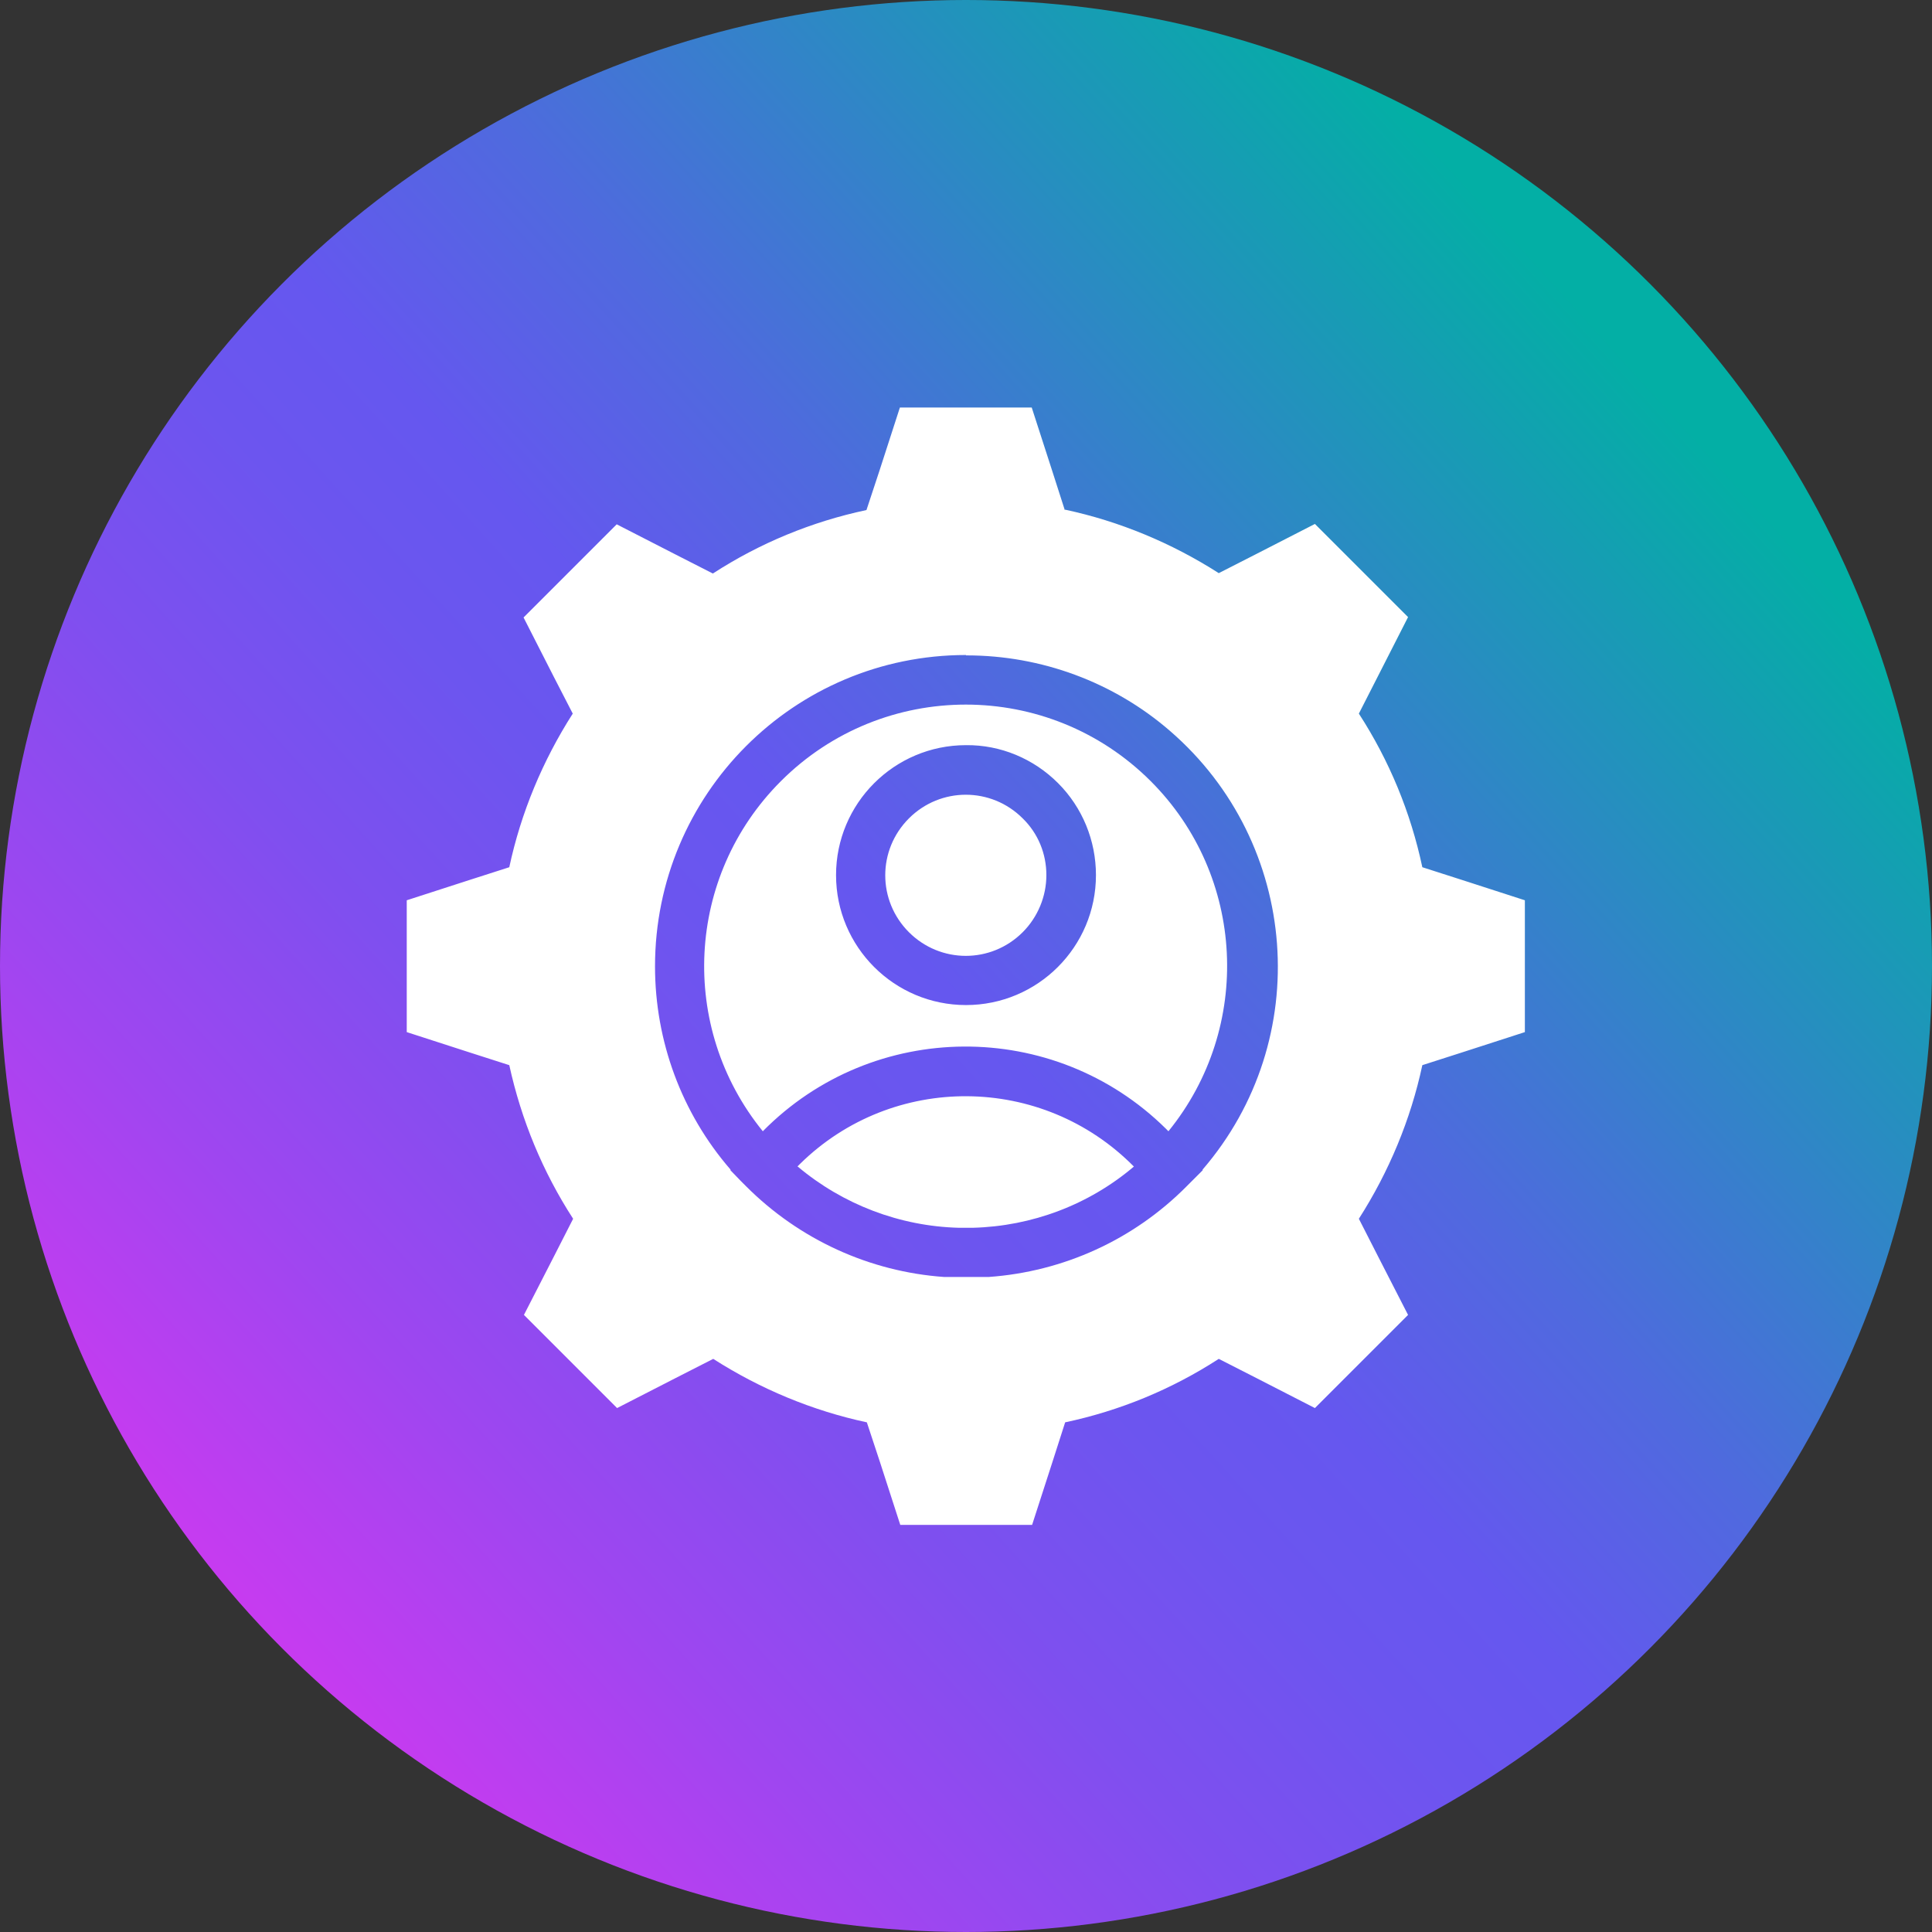
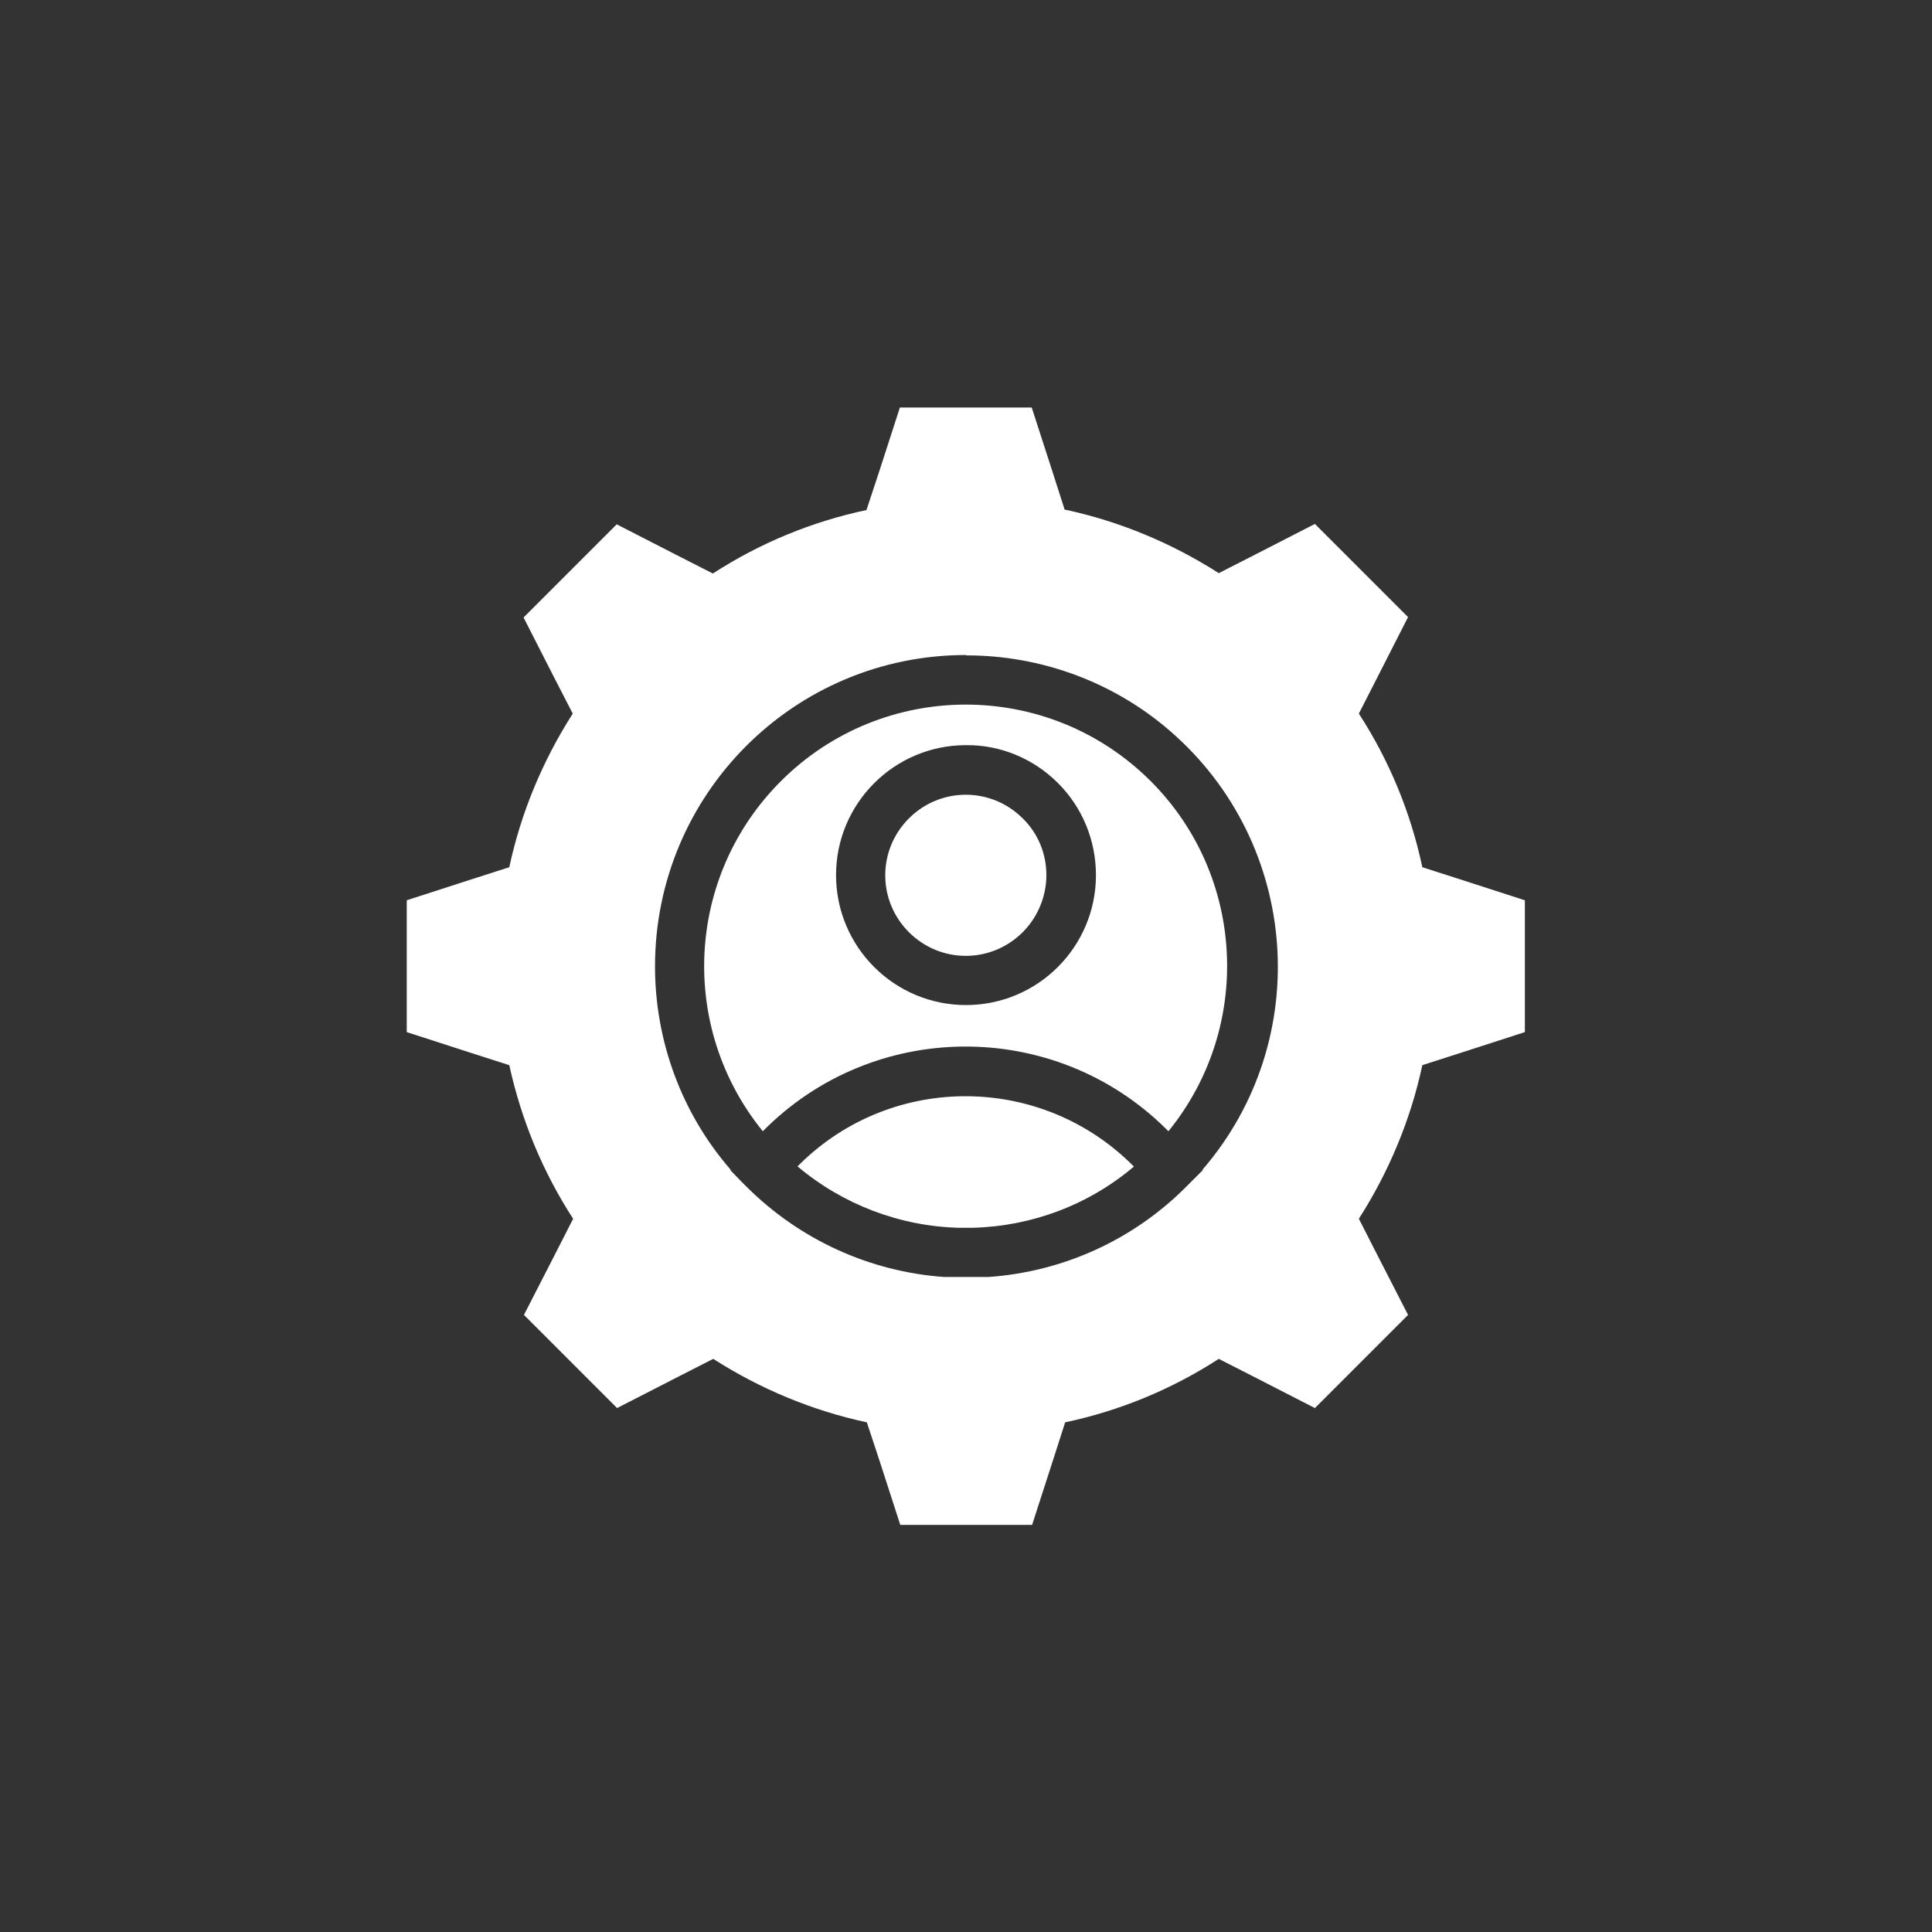
<svg xmlns="http://www.w3.org/2000/svg" id="Guides" width="18.15mm" height="18.15mm" viewBox="0 0 51.44 51.44">
  <rect x="0" y="0" width="51.44" height="51.44" fill="#333333" stroke="none" />
  <defs>
    <style>.cls-1{fill:url(#linear-gradient);}.cls-1,.cls-2{stroke-width:0px;}.cls-2{fill:#fff;fill-rule:evenodd;}</style>
    <linearGradient id="linear-gradient" x1="5.3" y1="7.69" x2="43.44" y2="42.2" gradientTransform="translate(0 51.89) scale(1 -1)" gradientUnits="userSpaceOnUse">
      <stop offset="0" stop-color="#d338f1" />
      <stop offset=".02" stop-color="#cb3af0" />
      <stop offset=".18" stop-color="#9f46f0" />
      <stop offset=".32" stop-color="#7f4fef" />
      <stop offset=".44" stop-color="#6c55ef" />
      <stop offset=".52" stop-color="#6557ef" />
      <stop offset=".65" stop-color="#4f6ade" />
      <stop offset=".91" stop-color="#179cb4" />
      <stop offset="1" stop-color="#03afa5" />
    </linearGradient>
  </defs>
-   <circle class="cls-1" cx="25.72" cy="25.72" r="25.72" />
  <path class="cls-2" d="M28.36,13.57c1.45.31,2.84.89,4.09,1.69l1-.51,1.56-.8,1.24,1.24,1.24,1.24-.8,1.57-.51,1c.81,1.25,1.38,2.63,1.69,4.09l1.06.34,1.67.54v3.51l-1.67.54-1.06.34c-.31,1.45-.89,2.84-1.69,4.09l.51,1,.8,1.56-1.24,1.24-1.24,1.24-1.56-.8-1-.51c-1.25.81-2.63,1.38-4.09,1.69l-.34,1.06-.54,1.67h-3.51l-.54-1.67-.35-1.06c-1.45-.31-2.84-.89-4.09-1.69l-1,.51-1.56.8-1.24-1.24-1.24-1.24.8-1.56.51-1c-.81-1.25-1.38-2.63-1.7-4.09l-1.06-.34-1.67-.54v-3.51l1.67-.54,1.06-.34c.31-1.45.89-2.84,1.69-4.09l-.51-.99-.8-1.57,1.24-1.24,1.24-1.24,1.56.8,1,.51c1.25-.81,2.63-1.38,4.09-1.69l.35-1.06.54-1.67h3.51l.54,1.67.34,1.06h0ZM25.72,19.84c-1.91,0-3.46,1.55-3.46,3.46s1.55,3.46,3.46,3.46,3.46-1.55,3.46-3.46c0-.92-.36-1.8-1.01-2.45-.65-.65-1.53-1.02-2.45-1.01ZM27.23,21.79c-.84-.84-2.19-.84-3.03,0s-.84,2.19,0,3.03,2.19.84,3.03,0c.4-.4.63-.95.63-1.52s-.22-1.11-.63-1.51ZM25.72,17.44c-4.58,0-8.28,3.71-8.28,8.29,0,1.99.71,3.91,2.01,5.41v.02l.28.29.14.14c1.41,1.41,3.28,2.27,5.27,2.41h1.18c1.99-.14,3.86-.99,5.27-2.41l.14-.14.29-.29v-.02c2.98-3.46,2.59-8.69-.87-11.68-1.5-1.3-3.43-2.01-5.41-2.01h-.02ZM30.64,20.8c-2.72-2.72-7.13-2.72-9.85,0-2.53,2.53-2.73,6.55-.48,9.32,2.94-2.98,7.75-3.01,10.73-.07l.07.07c2.25-2.77,2.05-6.8-.47-9.32h0ZM21.24,31.06c1.2,1.01,2.72,1.59,4.29,1.63h.37c1.57-.04,3.09-.61,4.29-1.63-2.44-2.47-6.42-2.5-8.89-.07l-.07.07h0Z" />
</svg>